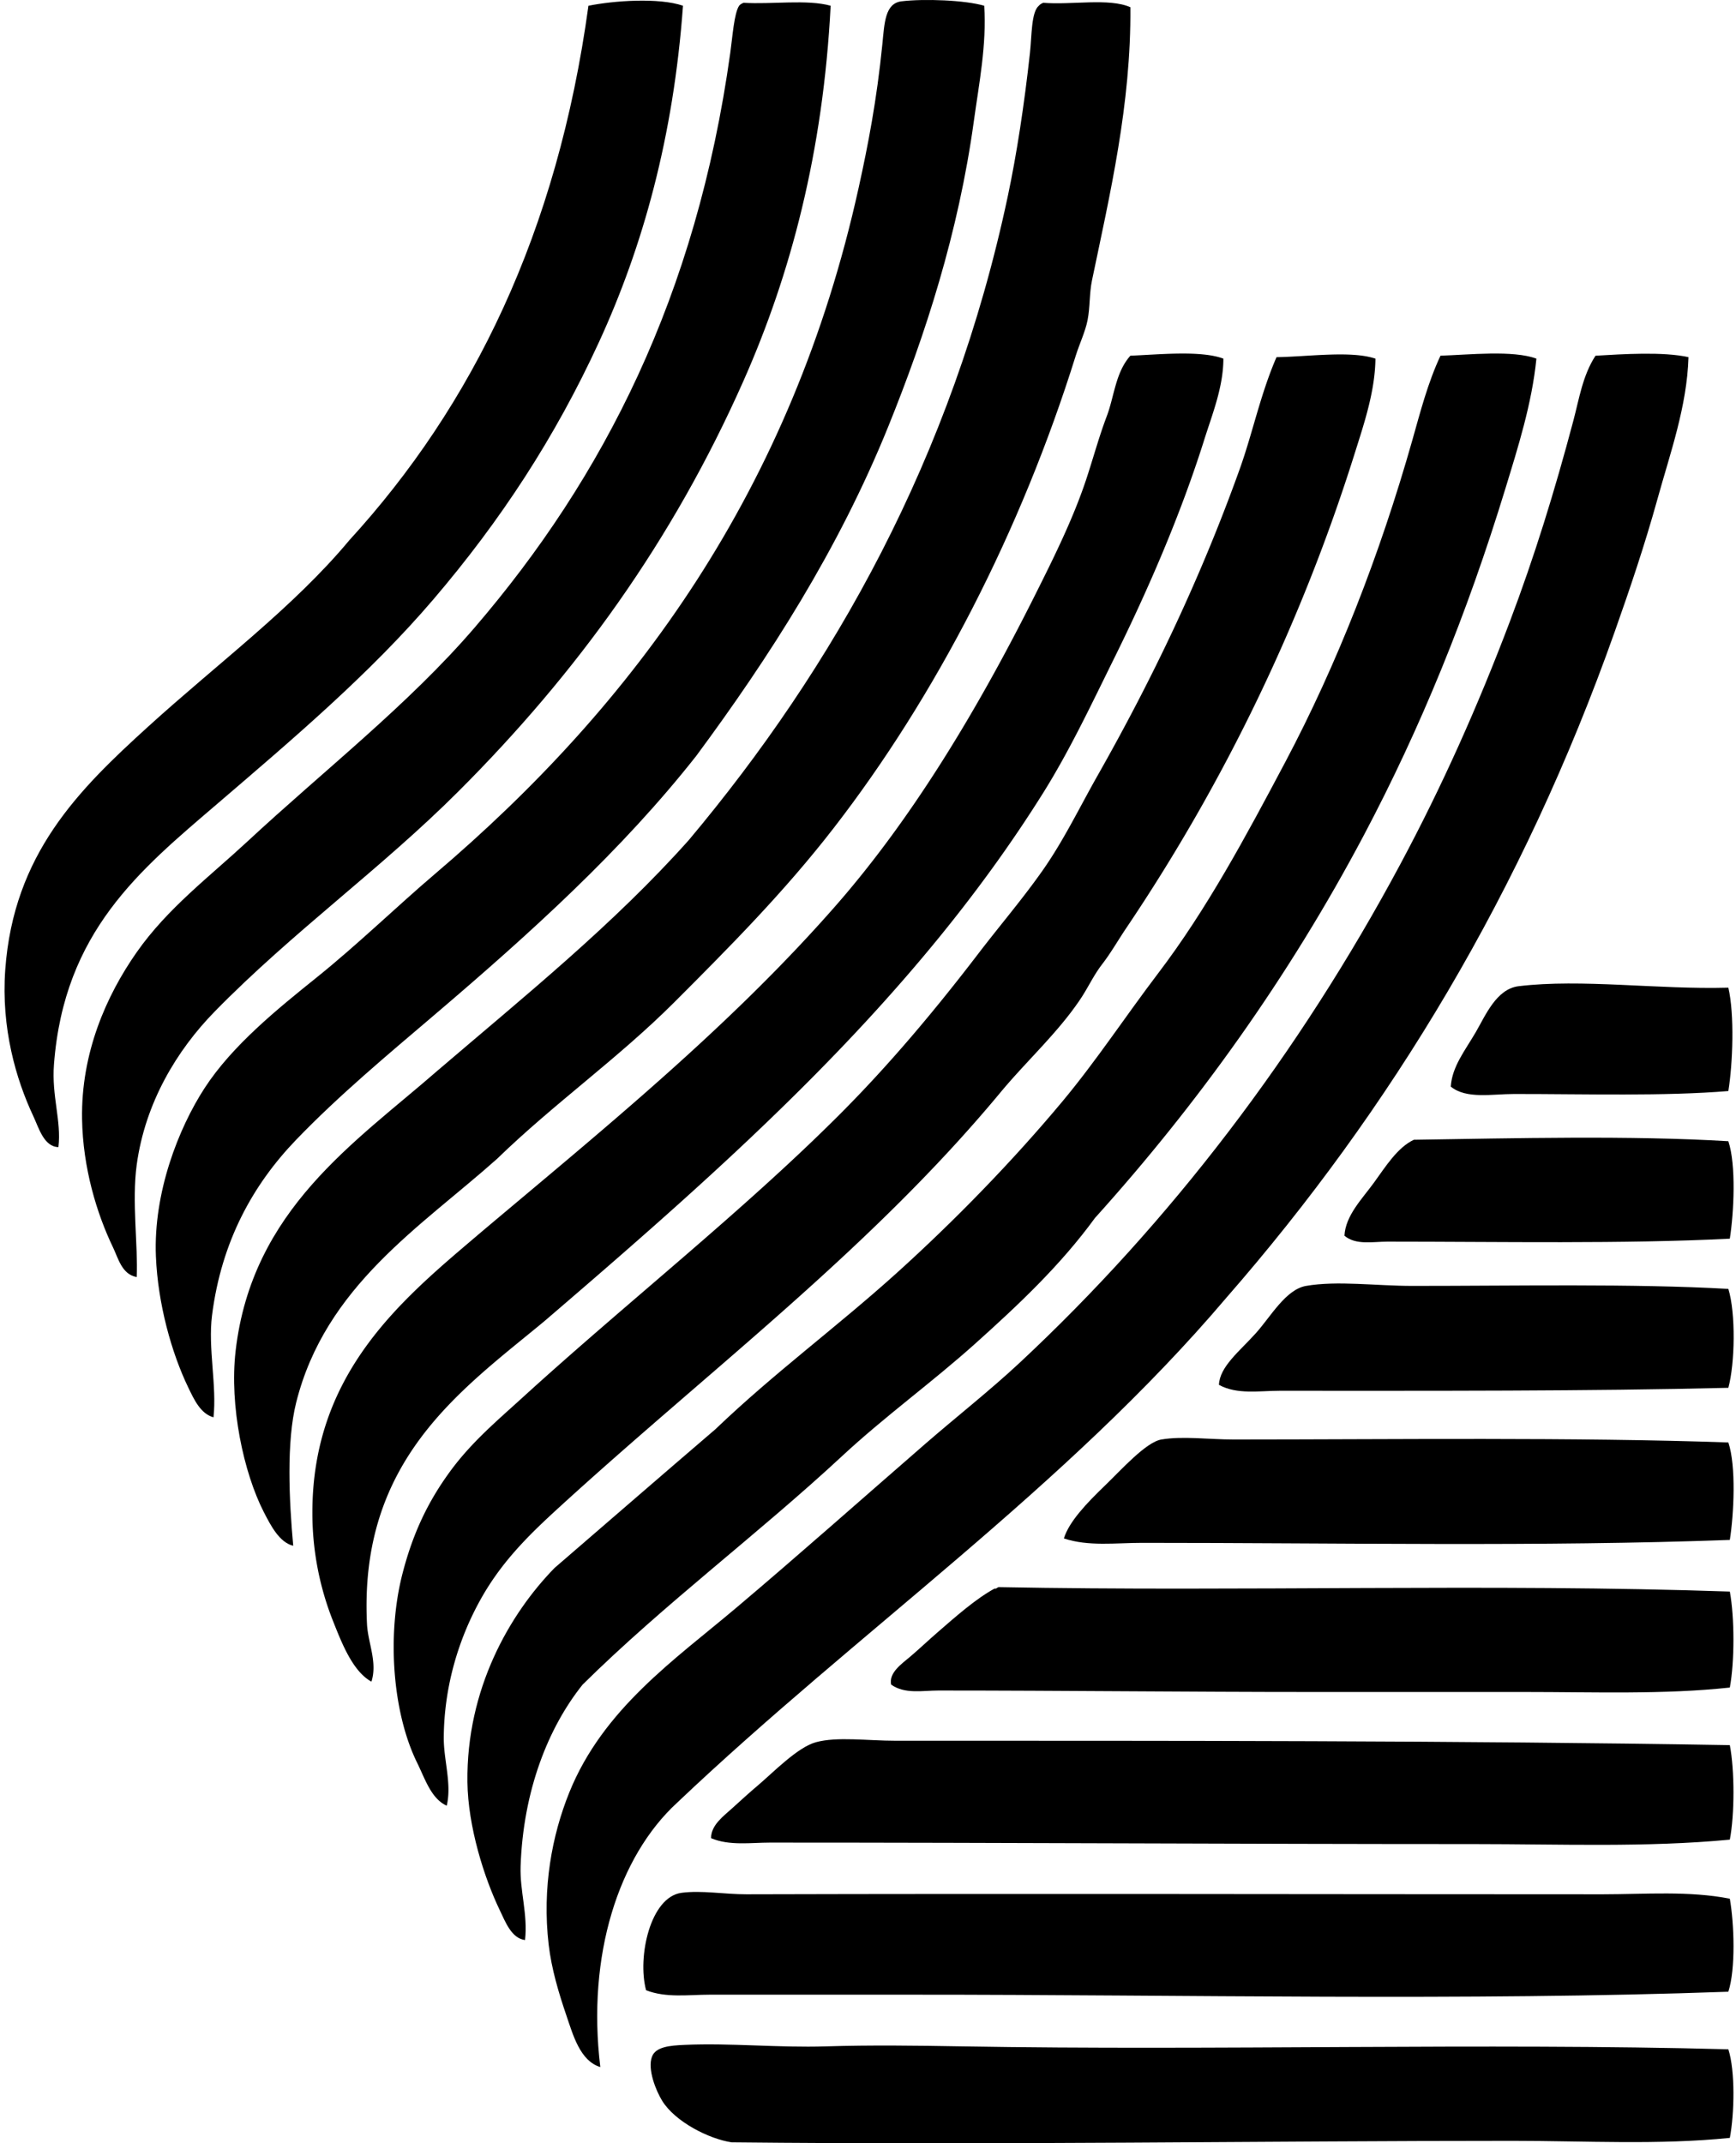
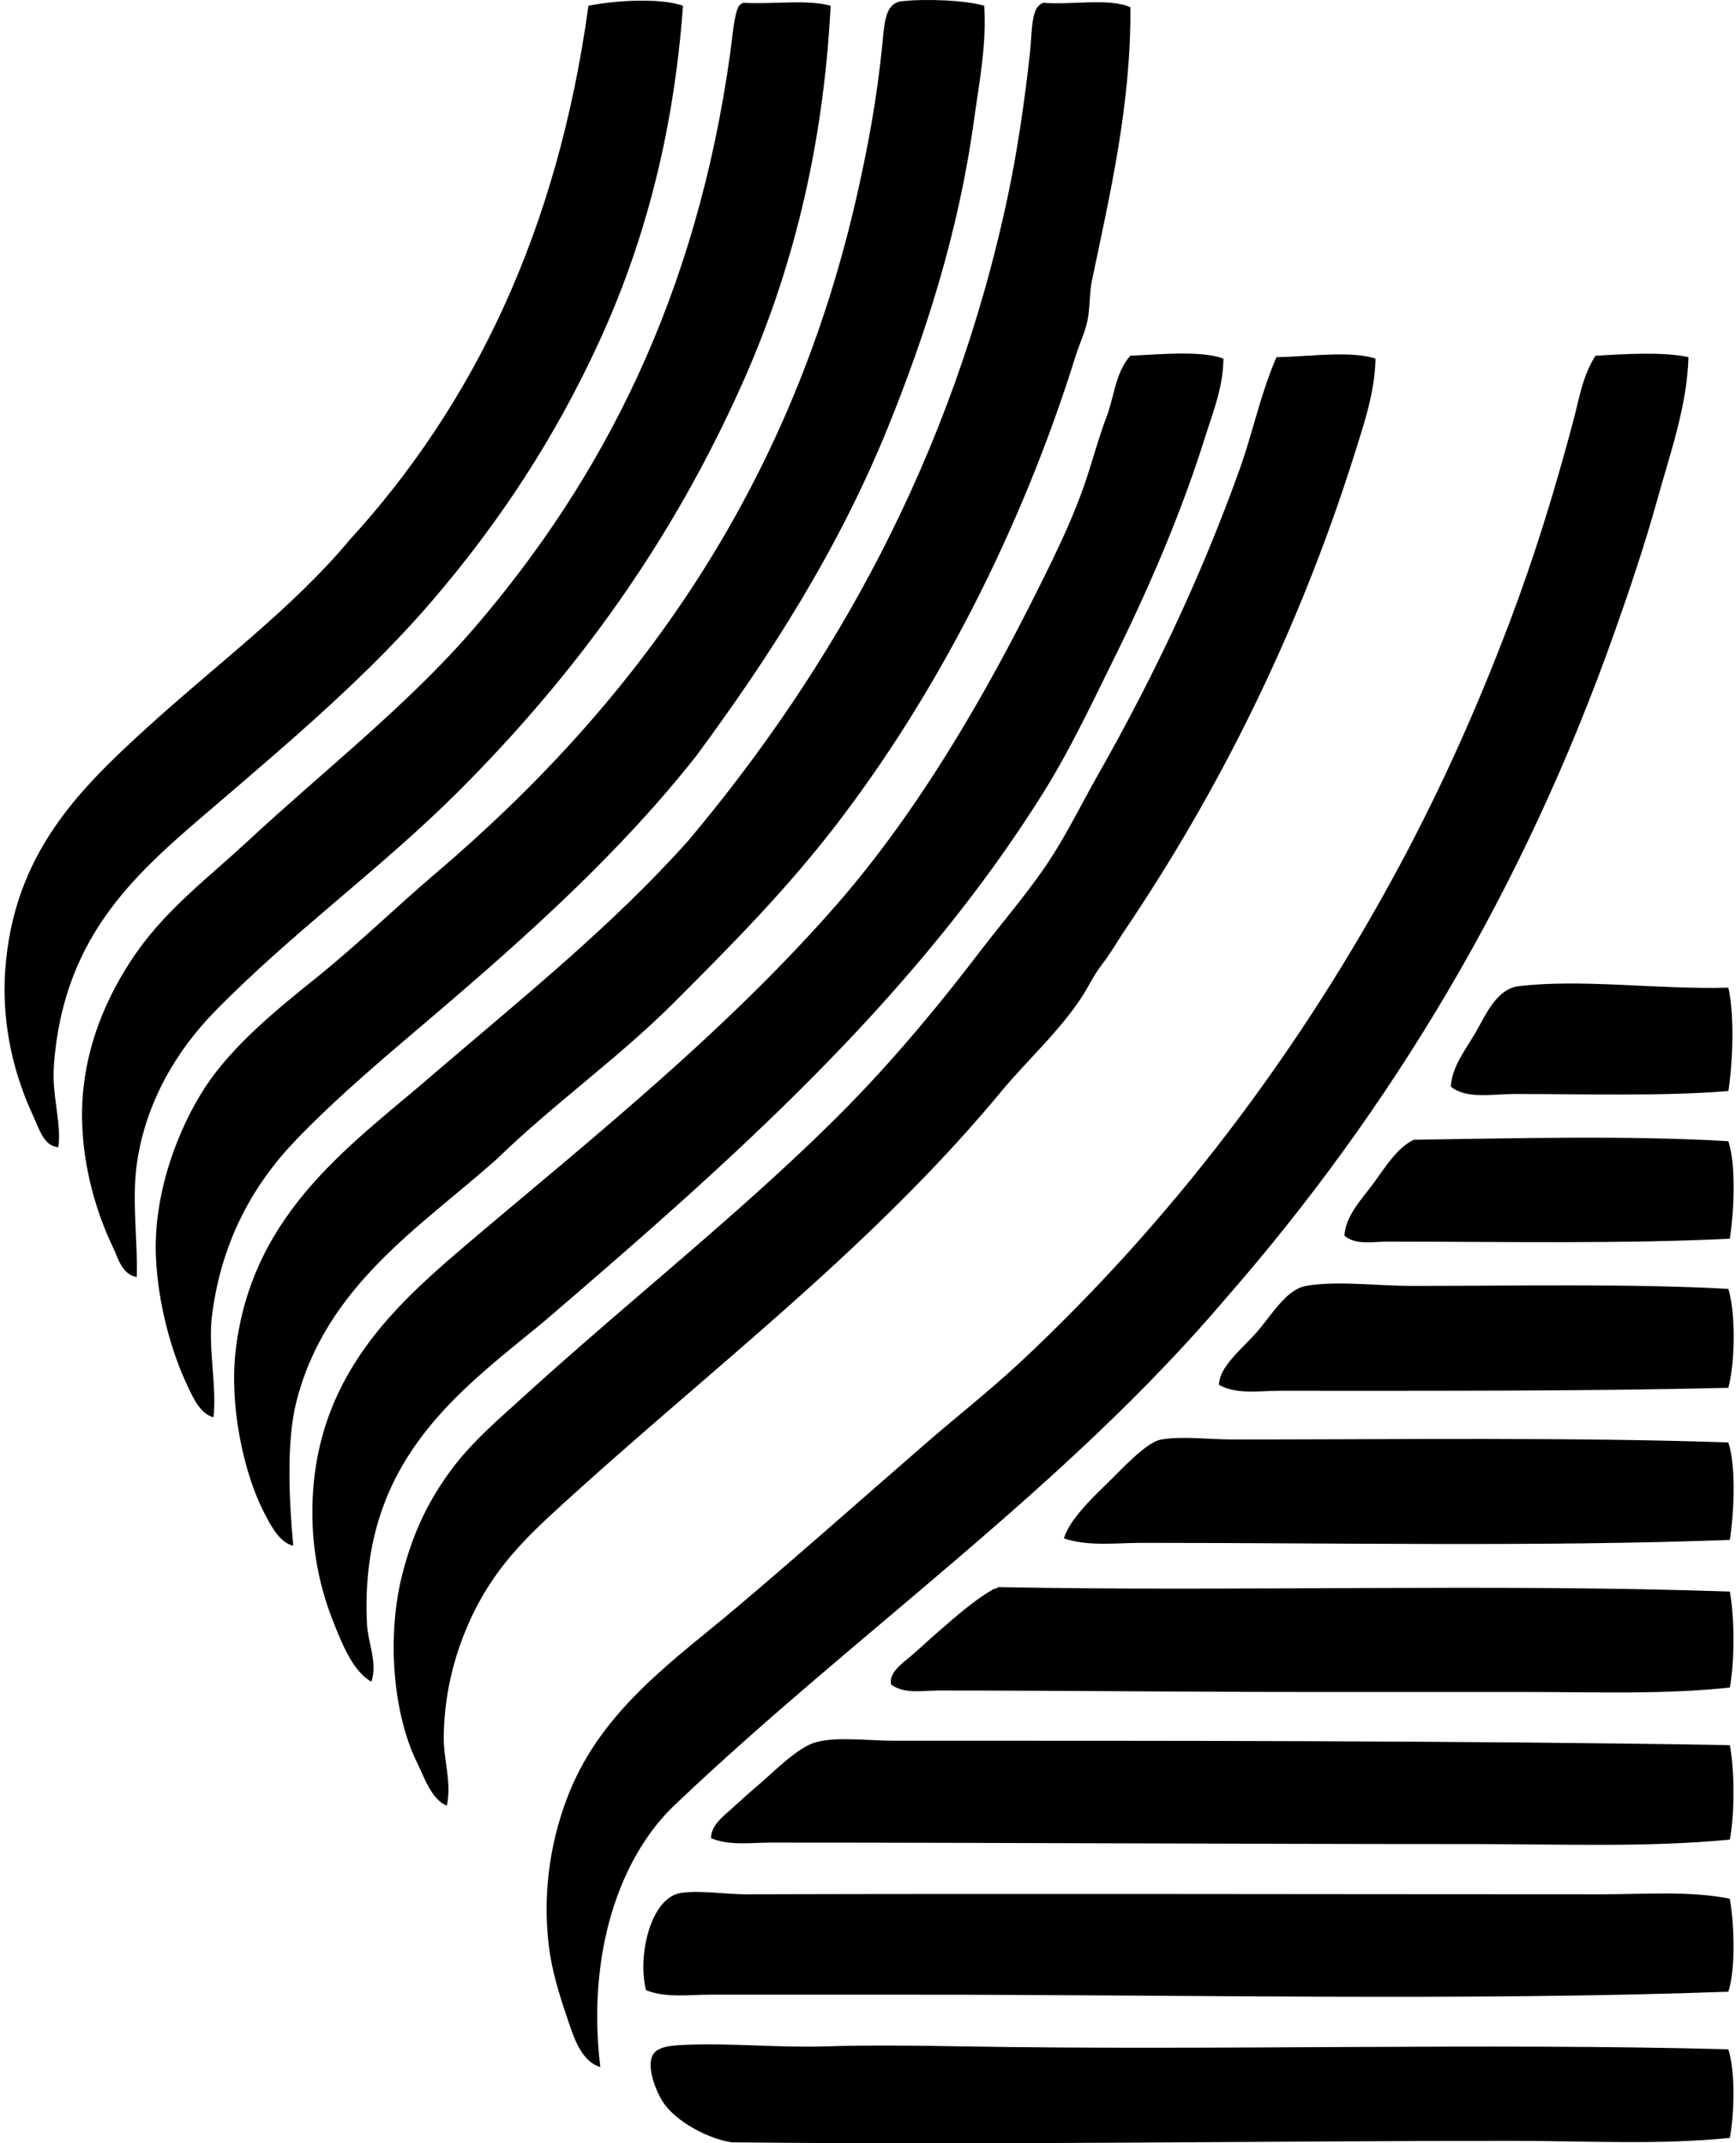
<svg xmlns="http://www.w3.org/2000/svg" width="162" height="200" fill="none" viewBox="0 0 162 200">
  <path fill="#000" fill-rule="evenodd" d="M63.735.536c-.884 12.214-3.738 22.476-7.853 31.414-4.093 8.892-9.184 16.656-15.434 23.974-5.932 6.95-13.12 13.037-20.254 19.154-7.1 6.084-14.217 11.849-15.158 24.25-.227 2.97.706 5.262.414 7.715-1.364-.04-1.834-1.815-2.343-2.892-1.618-3.443-3.006-8.22-2.619-13.64.777-10.834 6.858-16.824 13.364-22.732 6.504-5.906 13.527-11.1 18.74-17.36 11.5-12.566 19.419-28.714 22.319-49.88 2.318-.477 6.587-.782 8.824-.003Zm28.109 0c.24 3.65-.49 7.296-.964 10.748-1.436 10.448-4.534 19.976-7.991 28.522-4.656 11.503-11.13 21.556-17.912 30.724-6.936 8.809-15.415 16.492-24.526 24.25-4.285 3.65-8.822 7.429-12.812 11.574-4.042 4.196-6.98 9.498-7.854 16.397-.387 3.048.46 6.552.138 9.506-1.217-.335-1.823-1.683-2.343-2.757-1.574-3.254-2.848-7.823-3.032-12.263-.244-5.938 2.102-11.944 4.547-15.707 2.581-3.977 6.804-7.383 10.473-10.334 3.87-3.114 7.466-6.62 11.02-9.644 18.613-15.826 33.327-35.838 39.547-64.07.874-3.966 1.677-8.105 2.205-13.364.197-1.967.243-3.81 1.79-3.996 2.135-.257 5.947-.108 7.714.414Z" clip-rule="evenodd" />
  <path fill="#000" fill-rule="evenodd" d="M69.384.26c2.64.163 5.941-.338 8.13.276-.7 13.651-3.734 25.079-8.13 34.996C62.751 50.495 53.8 62.83 42.791 73.837c-7.266 7.266-15.428 13.074-22.732 20.53-3.585 3.655-6.517 8.57-7.302 14.327-.465 3.417.133 7.605 0 10.473-1.382-.239-1.726-1.762-2.205-2.754-1.531-3.182-2.819-7.44-2.894-11.988-.103-6.16 2.256-11.513 5.099-15.569 2.876-4.106 6.798-7.052 10.332-10.334 7.13-6.625 15.022-12.76 21.22-19.979C56.312 44.56 64.986 27.623 68.145 4.947c.211-1.504.36-3.709.828-4.41.097-.127.249-.208.411-.275Zm36.1.414c.081 9.068-1.929 17.544-3.582 25.49-.257 1.236-.17 2.491-.414 3.72-.208 1.06-.765 2.228-1.101 3.305-5.12 16.397-13.088 31.815-22.597 44.091-4.613 5.954-9.674 11.051-14.88 16.259-5.204 5.208-11.264 9.479-16.531 14.603-7.123 6.347-16.018 11.86-18.74 22.736-.92 3.671-.663 9.106-.276 13.364-1.293-.306-2.107-1.899-2.757-3.168-1.86-3.639-3.213-9.866-2.618-15.017 1.523-13.186 11.151-19.441 18.875-26.18 8.067-6.903 16.364-13.58 23.422-21.493 13.435-16.015 24.57-35.62 29.761-60.074.839-3.955 1.54-8.57 2.067-13.364.173-1.572.116-3.82.828-4.41.102-.127.251-.208.414-.276 2.632.22 6.162-.468 8.129.414Z" clip-rule="evenodd" />
  <path fill="#000" fill-rule="evenodd" d="M114.164 33.467c-.005 2.657-1.036 5.18-1.79 7.578-2.203 7.001-5.257 14.027-8.406 20.392-2.164 4.38-4.158 8.614-6.614 12.54-12.201 19.488-29.442 34.624-46.572 49.325-7.821 6.474-17.292 12.967-16.535 28.246.087 1.756.993 3.56.414 5.373-1.758-.958-2.786-3.652-3.582-5.649a27.32 27.32 0 0 1-1.928-10.058c-.03-13.34 8.67-20.203 15.844-26.317 11.309-9.528 22.995-18.986 32.932-30.313 7.24-8.254 13.332-18.426 18.602-28.936 1.753-3.495 3.595-7.19 4.823-10.883.663-1.992 1.188-3.97 1.929-5.925.709-1.875.812-4.088 2.205-5.649 2.551-.094 6.563-.522 8.678.276Z" clip-rule="evenodd" />
  <path fill="#000" fill-rule="evenodd" d="M128.354 33.468c-.04 3.054-1.052 6.033-1.929 8.82a171.046 171.046 0 0 1-21.358 44.364c-.738 1.098-1.393 2.253-2.205 3.308-.833 1.082-1.317 2.194-2.066 3.306-2.089 3.111-4.997 5.735-7.44 8.679-12.215 14.716-27.175 25.892-41.334 38.856-2.846 2.605-5.354 5.099-7.302 8.681-1.87 3.428-3.279 7.794-3.309 12.677-.01 2.086.763 4.329.276 6.339-1.458-.658-2.026-2.519-2.756-3.996-2.31-4.691-2.838-11.947-1.377-17.639.99-3.857 2.418-6.768 4.41-9.506 2.01-2.762 4.393-4.753 6.887-7.026 9.693-8.827 20.457-17.289 29.485-26.317 4.675-4.677 8.93-9.76 12.953-15.017 2.04-2.668 4.177-5.154 6.063-7.853 1.94-2.779 3.365-5.76 5.099-8.82 5.029-8.879 9.536-18.236 13.226-28.522 1.22-3.4 1.943-7.017 3.444-10.472 3.041-.054 6.972-.625 9.233.138Z" clip-rule="evenodd" />
-   <path fill="#000" fill-rule="evenodd" d="M143.374 33.467c-.419 4.194-1.707 8.238-2.894 12.125-3.582 11.73-7.927 22.37-13.226 32.38-6.996 13.21-15.521 25.089-25.076 35.686-3.214 4.409-7.115 8.08-11.16 11.711-4.011 3.601-8.47 6.82-12.4 10.472-7.919 7.356-16.6 13.8-24.25 21.358-3.21 4.012-5.544 9.883-5.787 16.949-.079 2.31.687 4.494.414 6.888-1.264-.162-1.834-1.699-2.343-2.757-1.47-3.043-2.981-7.824-3.033-11.987-.105-8.662 3.915-15.661 8.13-19.979 5.004-4.32 9.998-8.648 15.02-12.953 5.456-5.232 11.346-9.547 16.948-14.606 5.346-4.828 10.76-10.382 15.431-15.982 3.163-3.793 5.887-7.949 8.957-11.988 4.51-5.935 8.146-12.71 11.85-19.702 4.766-9.003 8.784-19.21 11.849-30.037.733-2.587 1.436-5.33 2.619-7.854 2.629-.08 6.763-.538 8.951.276Z" clip-rule="evenodd" />
  <path fill="#000" fill-rule="evenodd" d="M157.566 33.33c-.138 4.607-1.716 8.973-2.892 13.229-1.185 4.274-2.57 8.37-3.996 12.4-8.56 24.194-20.909 44.587-36.238 62.141-15.052 17.742-34.43 31.155-51.254 47.121-5.462 5.021-8.435 14.233-7.166 24.664-1.889-.562-2.549-3.008-3.168-4.82-.71-2.078-1.391-4.351-1.653-6.615-.614-5.281.313-10.196 1.928-14.192 3.152-7.802 9.848-12.39 15.57-17.222 5.854-4.945 11.746-10.177 17.635-15.293 2.976-2.586 6.025-4.97 8.82-7.577 14.07-13.127 26.087-28.89 35.55-46.572 3.855-7.204 7.177-14.62 10.196-22.597 2.286-6.044 4.161-12.099 5.925-18.74.533-2.002.865-4.223 2.067-6.063 2.562-.151 6.333-.392 8.676.136Zm3.72 58.834c.584 2.51.417 7.07 0 9.645-5.946.497-13.361.273-19.979.276-2.096 0-4.469.497-5.924-.69.127-1.88 1.304-3.314 2.343-5.097.892-1.534 1.915-4.023 3.995-4.272 5.892-.706 12.932.322 19.565.138Zm-.001 14.328c.739 2.199.52 6.674.138 9.095-9.917.501-21.369.276-31.965.276-1.339 0-2.938.346-3.996-.552.097-1.891 1.645-3.427 2.757-4.959 1.06-1.463 2.191-3.281 3.719-3.995 9.418-.141 20.16-.414 29.347.135Zm.001 13.781c.7 2.27.619 6.945 0 9.23-12.988.32-27.916.276-41.886.276-1.87 0-3.956.376-5.649-.551.059-1.699 1.94-3.149 3.444-4.824 1.388-1.545 2.786-4.08 4.685-4.41 2.919-.506 6.531 0 9.921 0 9.544.003 20.606-.224 29.485.279Zm0 14.33c.738 2.199.519 6.674.138 9.093-17.504.649-36.395.273-54.839.275-2.481 0-5.011.352-7.305-.413.474-1.551 2.108-3.277 3.858-4.959 1.464-1.407 3.796-4.028 5.237-4.272 2.013-.338 4.424 0 6.753 0 14.868-.003 31.909-.224 46.158.276Z" clip-rule="evenodd" />
  <path fill="#000" fill-rule="evenodd" d="M161.423 148.515c.447 2.403.452 6.555 0 8.958-6.157.663-12.639.414-19.153.414h-19.841c-11.57 0-23.076-.136-34.86-.138-1.445 0-3.138.359-4.41-.552-.235-1.115 1.004-1.948 1.794-2.619.817-.695 1.677-1.51 2.478-2.205 1.726-1.496 3.587-3.157 5.373-4.133.221.037.238-.13.413-.138 22.722.435 45.839-.352 68.206.413Zm.001 14.331c.452 2.353.452 6.465 0 8.819-7.753.741-15.829.414-23.836.414-22.465 0-43.29-.138-65.723-.138-1.796 0-3.782.314-5.51-.411-.009-1.215 1.157-2.056 1.928-2.754.804-.731 1.648-1.502 2.481-2.205 1.345-1.136 3.65-3.525 5.373-3.996 1.98-.541 4.8-.138 7.44-.138 25.048-.002 52.607-.021 77.847.409Zm-.001 14.33c.409 2.335.555 6.552-.138 8.681-24.382.877-50.74.271-76.056.276-6.46 0-12.905-.003-19.013 0-1.959 0-4.047.319-5.925-.414-.833-3.105.393-8.708 3.309-9.092 1.87-.249 4.006.143 6.062.138 26.177-.073 53.306 0 79.915 0 4.001-.003 8.04-.336 11.846.411Zm-.137 14.053c.654 2.04.565 6.033.138 8.268-6.664.673-13.419.276-20.255.276-23.133-.003-47.976.4-72.889.138-2.12-.314-5.264-1.913-6.476-3.858-.59-.947-1.402-2.968-.963-4.134.346-.925 1.663-1.041 3.032-1.101 4.331-.192 8.744.279 13.226.138 4.17-.13 8.44-.073 12.677 0 23.675.406 48.78-.338 71.51.273Z" clip-rule="evenodd" />
</svg>